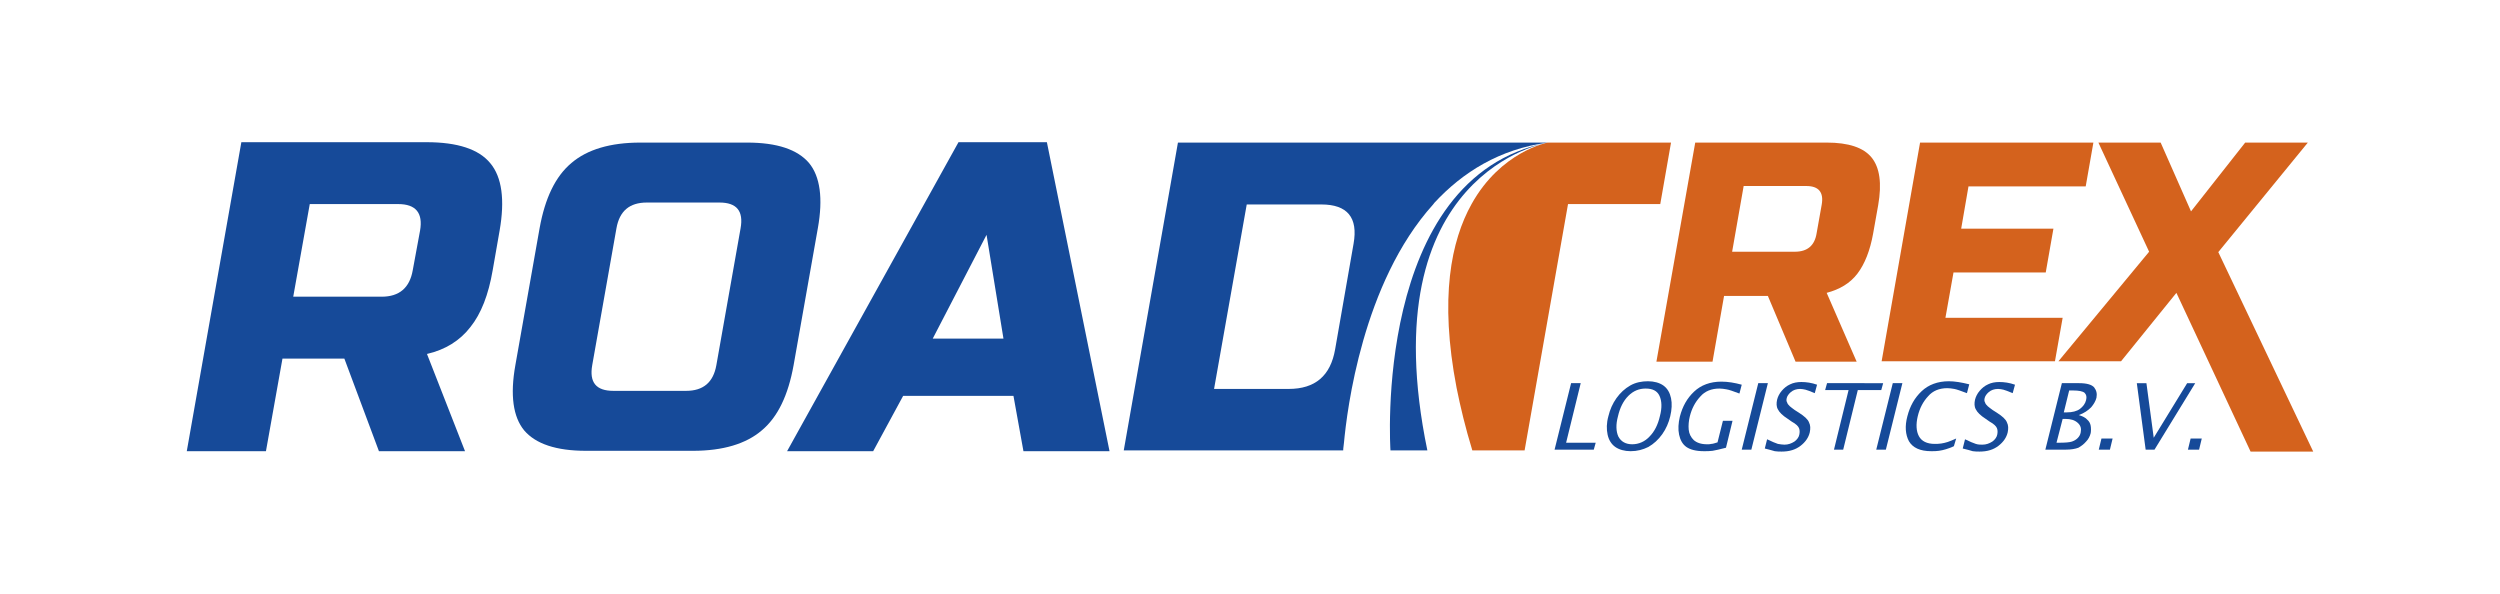
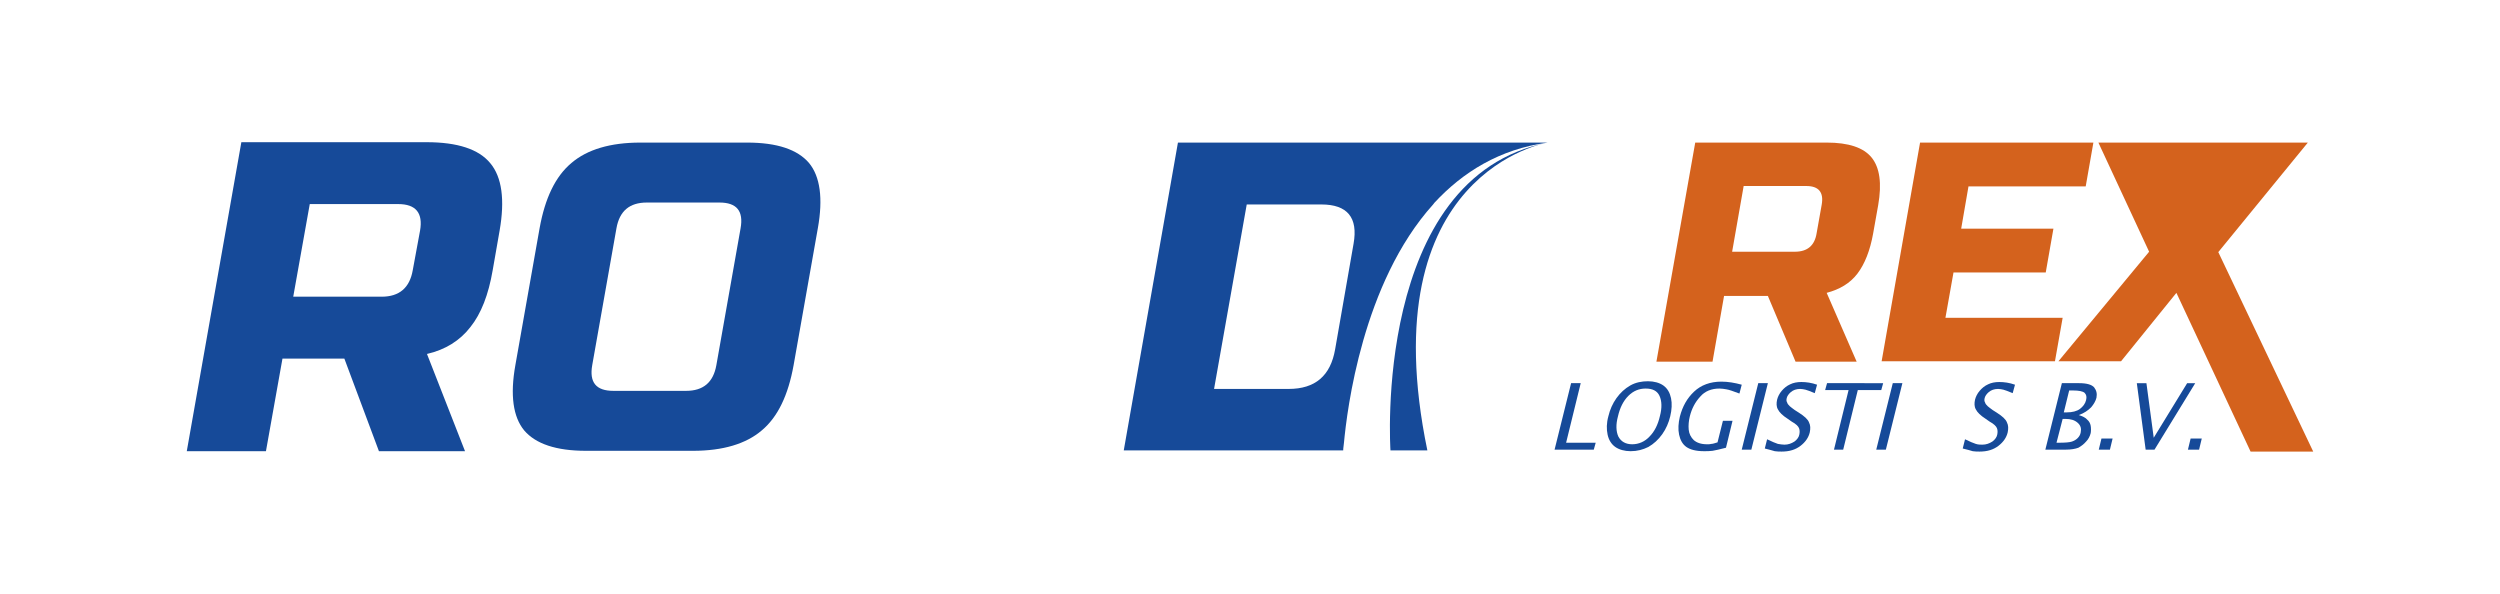
<svg xmlns="http://www.w3.org/2000/svg" version="1.1" id="Layer_1" x="0px" y="0px" viewBox="0 0 650.5 154.5" style="enable-background:new 0 0 650.5 154.5;" xml:space="preserve">
  <style type="text/css">
	.st0{fill:#164A99;}
	.st1{fill:#D4621D;}
	.st2{fill:none;}
</style>
  <g>
    <g>
      <g>
        <path class="st0" d="M62.8,37H111c8,0,13.6,1.8,16.6,5.5c3,3.6,3.8,9.5,2.4,17.5l-1.8,10.3c-1.1,6.4-3,11.3-5.8,14.8     c-2.7,3.5-6.5,5.9-11.3,7l9.9,25.3H98.6l-9-24.1H73.5l-4.3,24.1H48.6L62.8,37z M109.3,60c0.8-4.6-1.1-6.9-5.7-6.9h-23l-4.3,24.1     h23c4.6,0,7.3-2.3,8.1-6.9L109.3,60z" />
      </g>
    </g>
  </g>
  <g>
    <g>
      <g>
        <path class="st0" d="M206.5,95c-1.4,7.8-4.1,13.5-8.3,17c-4.1,3.5-10.1,5.3-17.9,5.3h-27.8c-7.8,0-13.1-1.8-16.1-5.3     c-2.9-3.5-3.7-9.2-2.3-17l6.3-35.6c1.4-7.8,4.1-13.5,8.3-17c4.1-3.5,10.1-5.3,17.9-5.3h27.8c7.8,0,13.1,1.8,16.1,5.3     c2.9,3.5,3.7,9.2,2.3,17L206.5,95z M192.7,59.4c0.8-4.5-1-6.7-5.5-6.7h-18.9c-4.5,0-7.1,2.2-7.9,6.7L154.1,95     c-0.8,4.5,1,6.7,5.5,6.7h18.9c4.5,0,7.1-2.2,7.9-6.7L192.7,59.4z" />
      </g>
    </g>
  </g>
  <g>
    <g>
      <g>
-         <path class="st0" d="M227.2,117.4h-22.4L249.4,37h23l16.3,80.4h-22.4l-2.6-14.4h-28.7L227.2,117.4z M242.7,88.1h18.4l-4.4-27     L242.7,88.1z" />
-       </g>
+         </g>
    </g>
  </g>
  <g>
    <g>
      <g>
        <g>
          <path class="st1" d="M441.1,37.1h34.2c5.7,0,9.6,1.3,11.7,3.9c2.1,2.6,2.7,6.7,1.7,12.4l-1.3,7.3c-0.8,4.5-2.2,8-4.1,10.5      c-1.9,2.5-4.6,4.1-8,5l7.8,17.9h-15.9l-7.2-17.1h-11.4l-3,17.1H431L441.1,37.1z M474,53.3c0.6-3.3-0.8-4.9-4-4.9h-16.3l-3,17.1      h16.3c3.3,0,5.2-1.6,5.7-4.9L474,53.3z" />
        </g>
      </g>
    </g>
  </g>
  <g>
    <g>
      <g>
        <g>
          <path class="st1" d="M534.7,94h-45.1l10-56.9h45.1l-2,11.4h-30.5l-1.9,11h24l-2,11.4h-24l-2.1,11.8h30.5L534.7,94z" />
        </g>
      </g>
    </g>
  </g>
  <g>
    <g>
      <g>
        <g>
-           <path class="st1" d="M584.2,37.1h16.3l-23.3,28.5l24.7,51.9h-16.3l-19.3-41.3L551.9,94h-16.3l23.6-28.5L546,37.1h16.2l7.9,17.9      L584.2,37.1z" />
+           <path class="st1" d="M584.2,37.1h16.3l-23.3,28.5l24.7,51.9h-16.3l-19.3-41.3L551.9,94h-16.3l23.6-28.5L546,37.1h16.2L584.2,37.1z" />
        </g>
      </g>
    </g>
  </g>
  <g>
    <g>
      <g>
-         <path class="st1" d="M402.7,37.1c0,0-12.2,2.3-19.8,16c-5.3,9.5-8.4,24.4-3.9,47.8c1,5,2.3,10.4,4.1,16.3h13.6l11.3-64.1h24     l2.8-16H402.7z" />
-       </g>
+         </g>
    </g>
  </g>
  <g>
    <path class="st2" d="M343.7,53.2h-19.4l-8.5,48h19.4c6.9,0,10.9-3.4,12.1-10.3l4.8-27.5C353.4,56.6,350.6,53.2,343.7,53.2z" />
    <path class="st0" d="M402.7,37.1h-36.5h-15.1h-44.6l-14.1,80.1H337h12.5c0,0,0-0.7,0.2-2c0.8-8.5,4.8-41.6,23.2-62l0.3-0.4   C380.6,44.8,390.2,38.8,402.7,37.1z M352.2,63.4l-4.8,27.5c-1.2,6.9-5.2,10.3-12.1,10.3h-19.4l8.5-48h19.4   C350.6,53.2,353.4,56.6,352.2,63.4z" />
  </g>
  <g>
    <g>
      <g>
        <path class="st0" d="M361.8,117.2c0,0-4.8-71.1,40.9-80.1c0,0-46.3,7.6-31.3,80.1H361.8z" />
      </g>
    </g>
  </g>
  <g>
    <g>
      <g>
        <path class="st0" d="M404.5,117l4.3-17.3h2.5l-3.8,15.5h7.7l-0.5,1.8H404.5z" />
      </g>
      <g>
        <path class="st0" d="M424.3,117.4c-1.6,0-3-0.4-4-1.1c-1-0.7-1.7-1.8-2-3.2c-0.3-1.4-0.3-3,0.2-4.8c0.4-1.7,1.1-3.3,2.1-4.7     c1-1.4,2.2-2.5,3.6-3.3c1.4-0.8,3-1.1,4.6-1.1c1.6,0,3,0.4,4,1.1c1.1,0.8,1.7,1.9,2,3.3c0.3,1.4,0.2,3-0.2,4.7     c-0.4,1.7-1.1,3.3-2.1,4.7c-1,1.4-2.2,2.5-3.6,3.3C427.5,117,426,117.4,424.3,117.4z M424.7,115.6c1.7,0,3.3-0.7,4.5-2     c1.3-1.3,2.2-3.1,2.7-5.3c0.6-2.2,0.5-4-0.1-5.3c-0.6-1.3-1.8-1.9-3.6-1.9c-1.7,0-3.2,0.6-4.5,1.9c-1.3,1.3-2.2,3.1-2.7,5.3     c-0.6,2.2-0.5,4,0.1,5.3C421.8,114.9,423,115.6,424.7,115.6z" />
      </g>
      <g>
        <path class="st0" d="M449.1,116.5c-1.6,0.4-2.8,0.7-3.5,0.8c-0.7,0.1-1.5,0.1-2.2,0.1c-2.1,0-3.6-0.4-4.6-1.1     c-1-0.7-1.6-1.8-1.9-3.2c-0.3-1.4-0.2-3,0.2-4.7c0.7-2.7,1.9-4.8,3.7-6.5c1.8-1.7,4.2-2.6,7.1-2.6c1.7,0,3.5,0.3,5.3,0.8     l-0.6,2.3c-1.6-0.6-2.7-1-3.4-1.1c-0.6-0.1-1.2-0.2-1.8-0.2c-2.1,0-3.8,0.7-5,2.1c-1.3,1.4-2.2,3.1-2.7,5.1     c-0.3,1.2-0.4,2.4-0.3,3.5c0.1,1.1,0.6,2,1.3,2.7c0.8,0.7,1.9,1.1,3.5,1.1c0.4,0,0.8,0,1.1-0.1c0.4,0,0.9-0.2,1.6-0.4l1.4-5.6     h2.5L449.1,116.5z" />
      </g>
      <g>
        <path class="st0" d="M453.2,117l4.3-17.3h2.5l-4.3,17.3H453.2z" />
      </g>
      <g>
        <path class="st0" d="M459.2,116.7l0.6-2.4c1.2,0.6,2.2,1,2.8,1.2c0.6,0.1,1.2,0.2,1.7,0.2c1,0,1.8-0.3,2.6-0.8     c0.7-0.5,1.2-1.2,1.3-1.9c0.1-0.6,0.1-1.1-0.1-1.6c-0.2-0.5-0.8-1.1-1.9-1.7l-1-0.7c-1.4-0.9-2.2-1.7-2.6-2.5     c-0.4-0.7-0.4-1.6-0.2-2.5c0.2-0.8,0.6-1.6,1.2-2.3c0.6-0.7,1.3-1.3,2.2-1.7c0.8-0.4,1.8-0.6,2.9-0.6c1.3,0,2.7,0.2,4.1,0.7     l-0.6,2.2c-1.2-0.5-2-0.8-2.4-0.9c-0.5-0.1-0.9-0.2-1.4-0.2c-1,0-1.8,0.3-2.4,0.8c-0.6,0.5-1,1.1-1.1,1.6     c-0.1,0.4-0.1,0.8,0.1,1.1c0.1,0.4,0.4,0.7,0.7,1c0.3,0.3,0.8,0.6,1.3,1l1.1,0.7c1.4,0.9,2.3,1.7,2.6,2.5     c0.4,0.8,0.4,1.6,0.2,2.6c-0.3,1.3-1.1,2.5-2.4,3.5c-1.3,1-2.9,1.5-4.9,1.5c-0.6,0-1.2,0-1.8-0.1     C461.2,117.2,460.3,117,459.2,116.7z" />
      </g>
      <g>
        <path class="st0" d="M477.2,117l3.8-15.5h-6.1l0.5-1.8H490l-0.5,1.8h-6.1l-3.8,15.5H477.2z" />
      </g>
      <g>
        <path class="st0" d="M488.2,117l4.3-17.3h2.5l-4.3,17.3H488.2z" />
      </g>
      <g>
-         <path class="st0" d="M508.4,116.1c-0.8,0.4-1.5,0.6-2.1,0.8c-0.6,0.2-1.2,0.3-1.8,0.4c-0.6,0.1-1.3,0.1-2,0.1     c-2.9,0-4.8-0.9-5.8-2.6c-0.9-1.7-1.1-3.9-0.4-6.5c0.7-2.7,1.9-4.8,3.7-6.5c1.8-1.7,4.2-2.6,7.1-2.6c1.5,0,3.3,0.3,5.3,0.8     l-0.6,2.3c-1.6-0.6-2.7-1-3.3-1.1c-0.6-0.1-1.2-0.2-1.8-0.2c-2.1,0-3.8,0.7-5,2.1c-1.3,1.4-2.2,3.1-2.7,5.2     c-0.5,2.1-0.4,3.9,0.3,5.2c0.7,1.3,2.1,2,4.1,2c0.5,0,1.1,0,1.7-0.1c0.6-0.1,1.1-0.2,1.7-0.4c0.6-0.2,1.3-0.5,2.2-0.9     L508.4,116.1z" />
-       </g>
+         </g>
      <g>
        <path class="st0" d="M510.7,116.7l0.6-2.4c1.2,0.6,2.2,1,2.8,1.2s1.2,0.2,1.7,0.2c1,0,1.8-0.3,2.6-0.8c0.7-0.5,1.2-1.2,1.3-1.9     c0.1-0.6,0.1-1.1-0.1-1.6c-0.2-0.5-0.8-1.1-1.9-1.7l-1-0.7c-1.4-0.9-2.2-1.7-2.6-2.5c-0.4-0.7-0.4-1.6-0.2-2.5     c0.2-0.8,0.6-1.6,1.2-2.3c0.6-0.7,1.3-1.3,2.2-1.7c0.8-0.4,1.8-0.6,2.9-0.6c1.3,0,2.7,0.2,4.1,0.7l-0.6,2.2     c-1.2-0.5-2-0.8-2.4-0.9c-0.5-0.1-0.9-0.2-1.4-0.2c-1,0-1.8,0.3-2.4,0.8c-0.6,0.5-1,1.1-1.1,1.6c-0.1,0.4-0.1,0.8,0.1,1.1     c0.1,0.4,0.4,0.7,0.7,1c0.3,0.3,0.8,0.6,1.3,1l1.1,0.7c1.4,0.9,2.3,1.7,2.6,2.5c0.4,0.8,0.4,1.6,0.2,2.6     c-0.3,1.3-1.1,2.5-2.4,3.5c-1.3,1-2.9,1.5-4.9,1.5c-0.6,0-1.2,0-1.8-0.1C512.7,117.2,511.9,117,510.7,116.7z" />
      </g>
      <g>
        <path class="st0" d="M532.2,117l4.3-17.3h4.5c2,0,3.3,0.4,3.9,1.1c0.6,0.8,0.8,1.6,0.6,2.7c-0.2,0.8-0.7,1.7-1.4,2.5     c-0.8,0.8-1.8,1.5-3.2,2c1,0.3,1.8,0.7,2.2,1.2c0.5,0.4,0.8,1,0.9,1.6c0.1,0.6,0.1,1.3,0,1.9c-0.2,0.8-0.6,1.6-1.2,2.2     c-0.6,0.7-1.3,1.2-2,1.6c-0.8,0.3-1.9,0.5-3.3,0.5H532.2z M535.1,115.2h0.5c1.8,0,2.9-0.1,3.5-0.3c0.6-0.2,1.1-0.5,1.5-0.9     c0.4-0.4,0.7-0.9,0.8-1.5c0.2-1,0-1.8-0.8-2.5c-0.8-0.7-1.8-1-3.2-1h-0.7L535.1,115.2z M537,107.3h0.8c1.4,0,2.6-0.3,3.4-0.9     c0.8-0.6,1.4-1.4,1.6-2.3c0.2-0.8,0.1-1.4-0.4-1.9c-0.5-0.4-1.5-0.6-3-0.6h-1L537,107.3z" />
      </g>
      <g>
        <path class="st0" d="M546.1,117l0.7-2.9h2.9L549,117H546.1z" />
      </g>
      <g>
        <path class="st0" d="M558.3,117L556,99.7h2.5l1.9,14.2l8.7-14.2h2.1L560.6,117H558.3z" />
      </g>
      <g>
        <path class="st0" d="M569.3,117l0.7-2.9h2.9l-0.7,2.9H569.3z" />
      </g>
    </g>
  </g>
</svg>